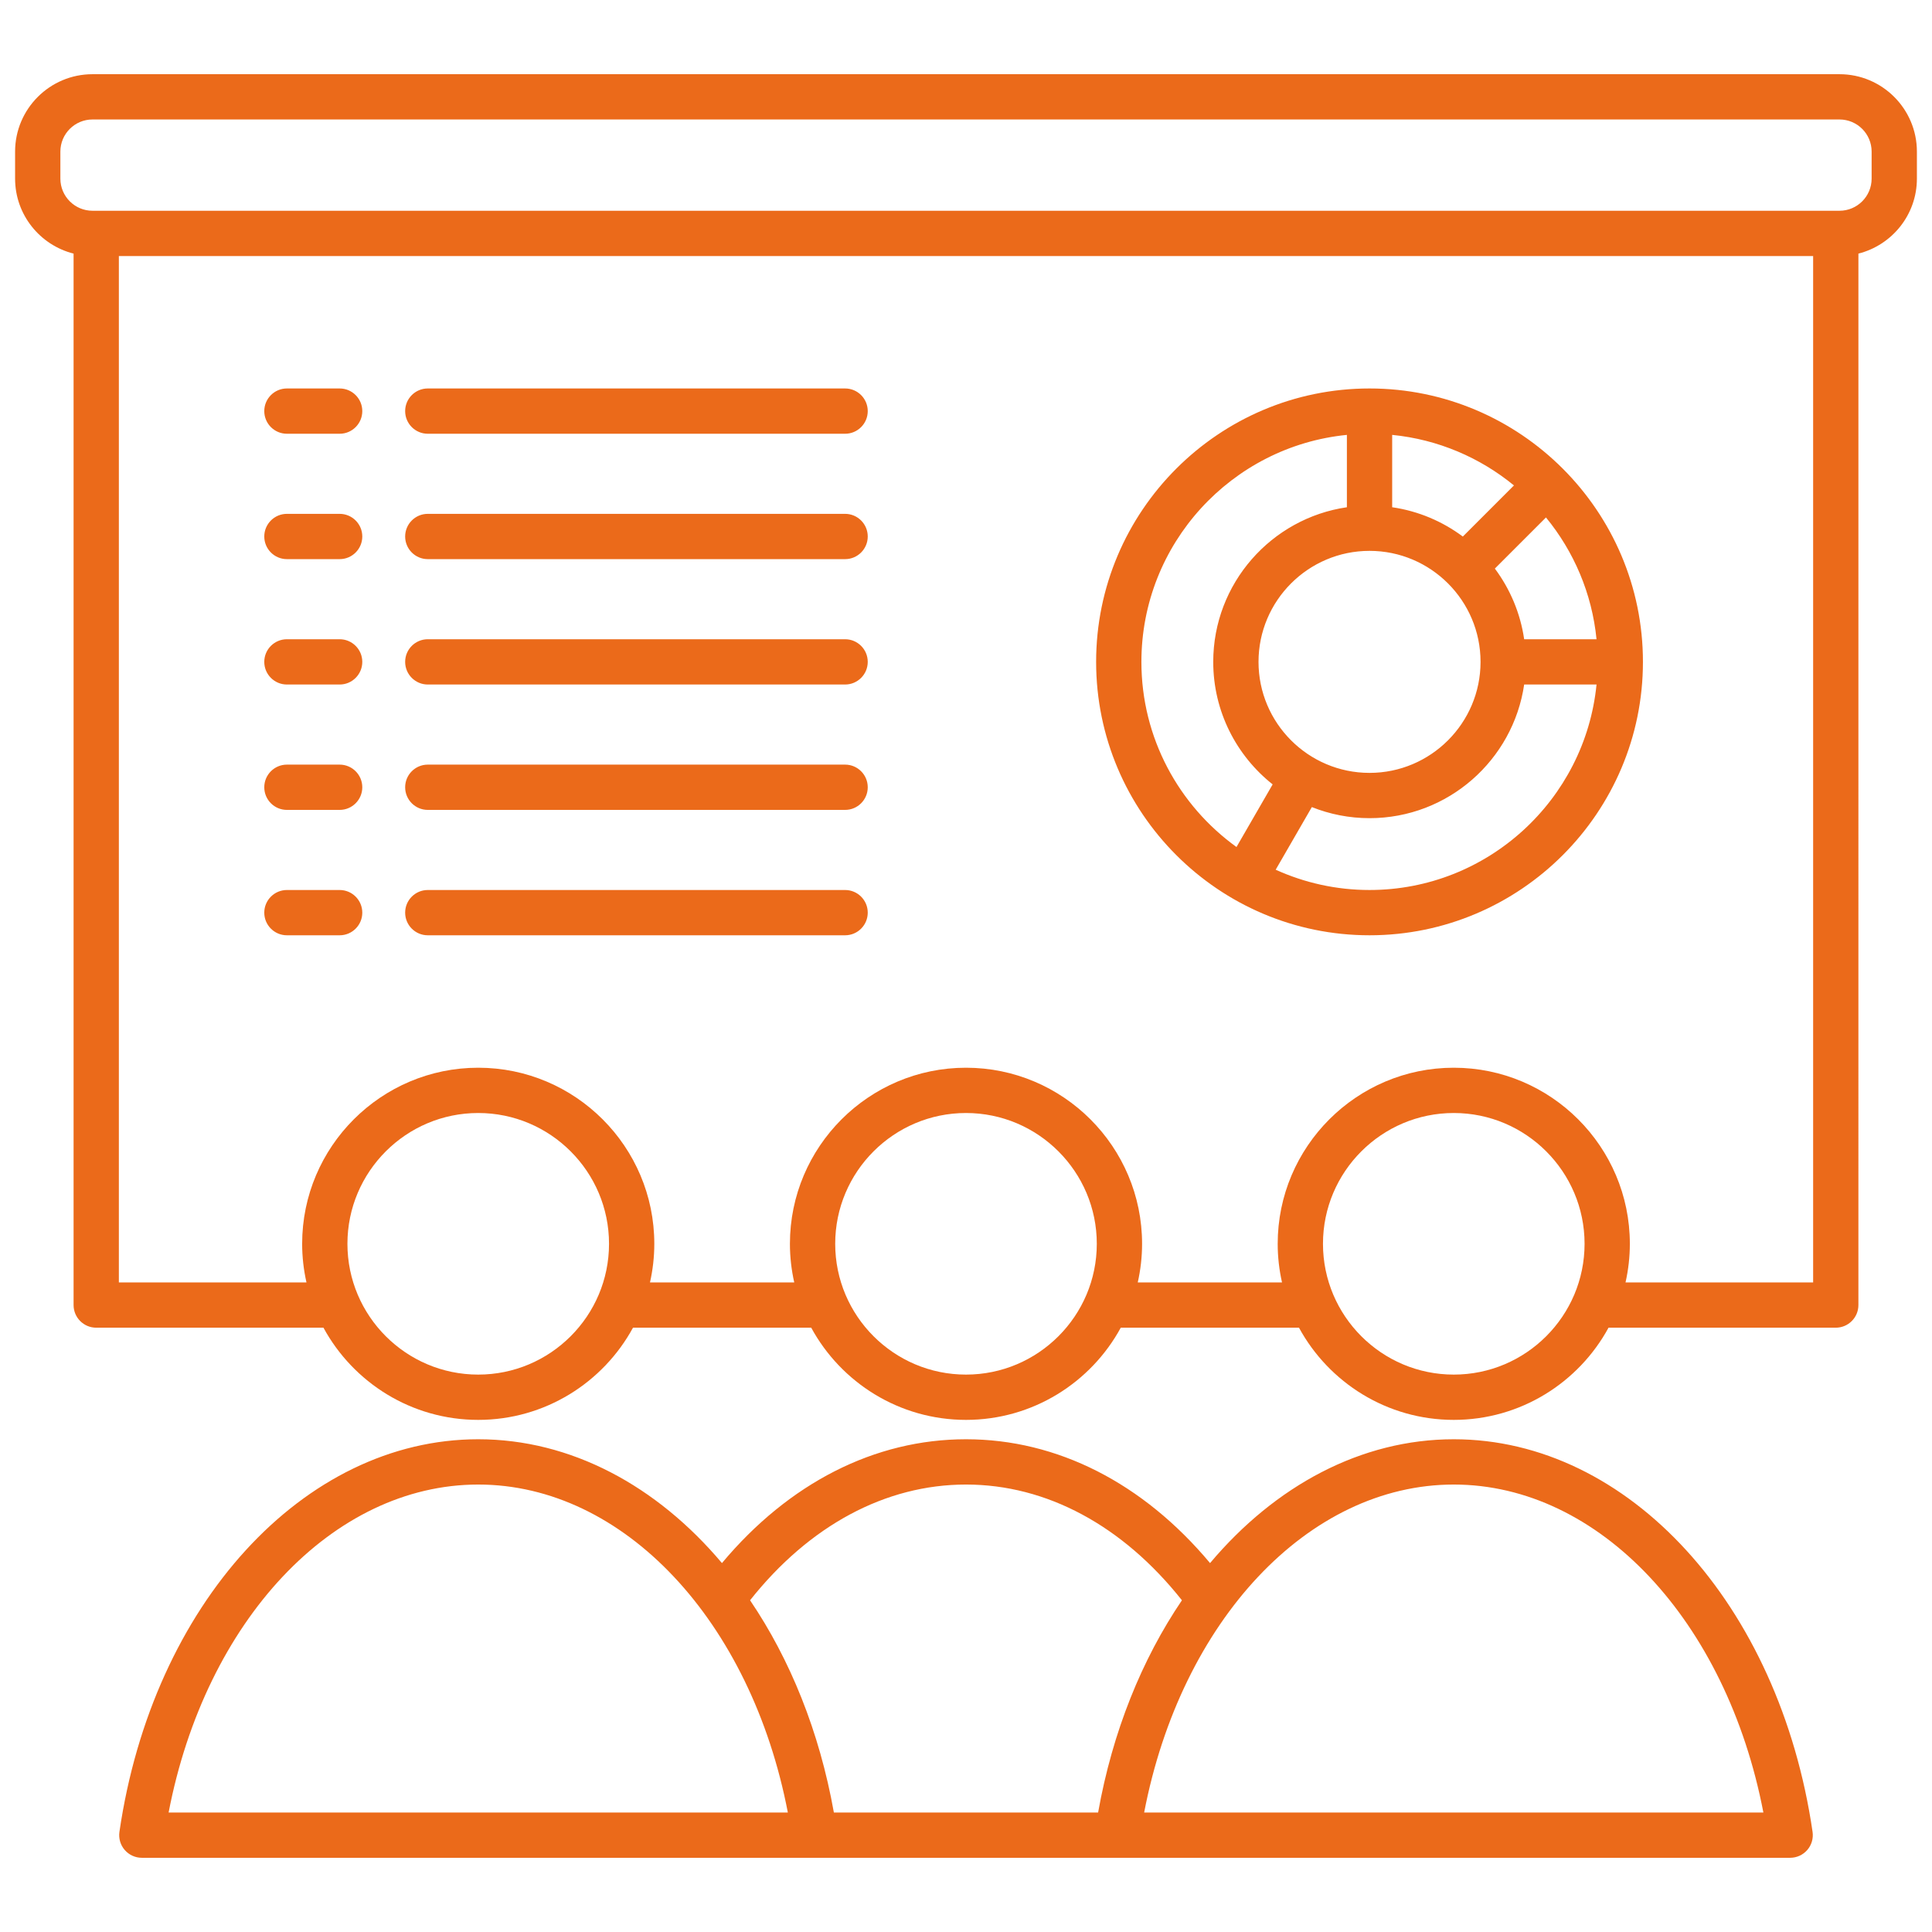
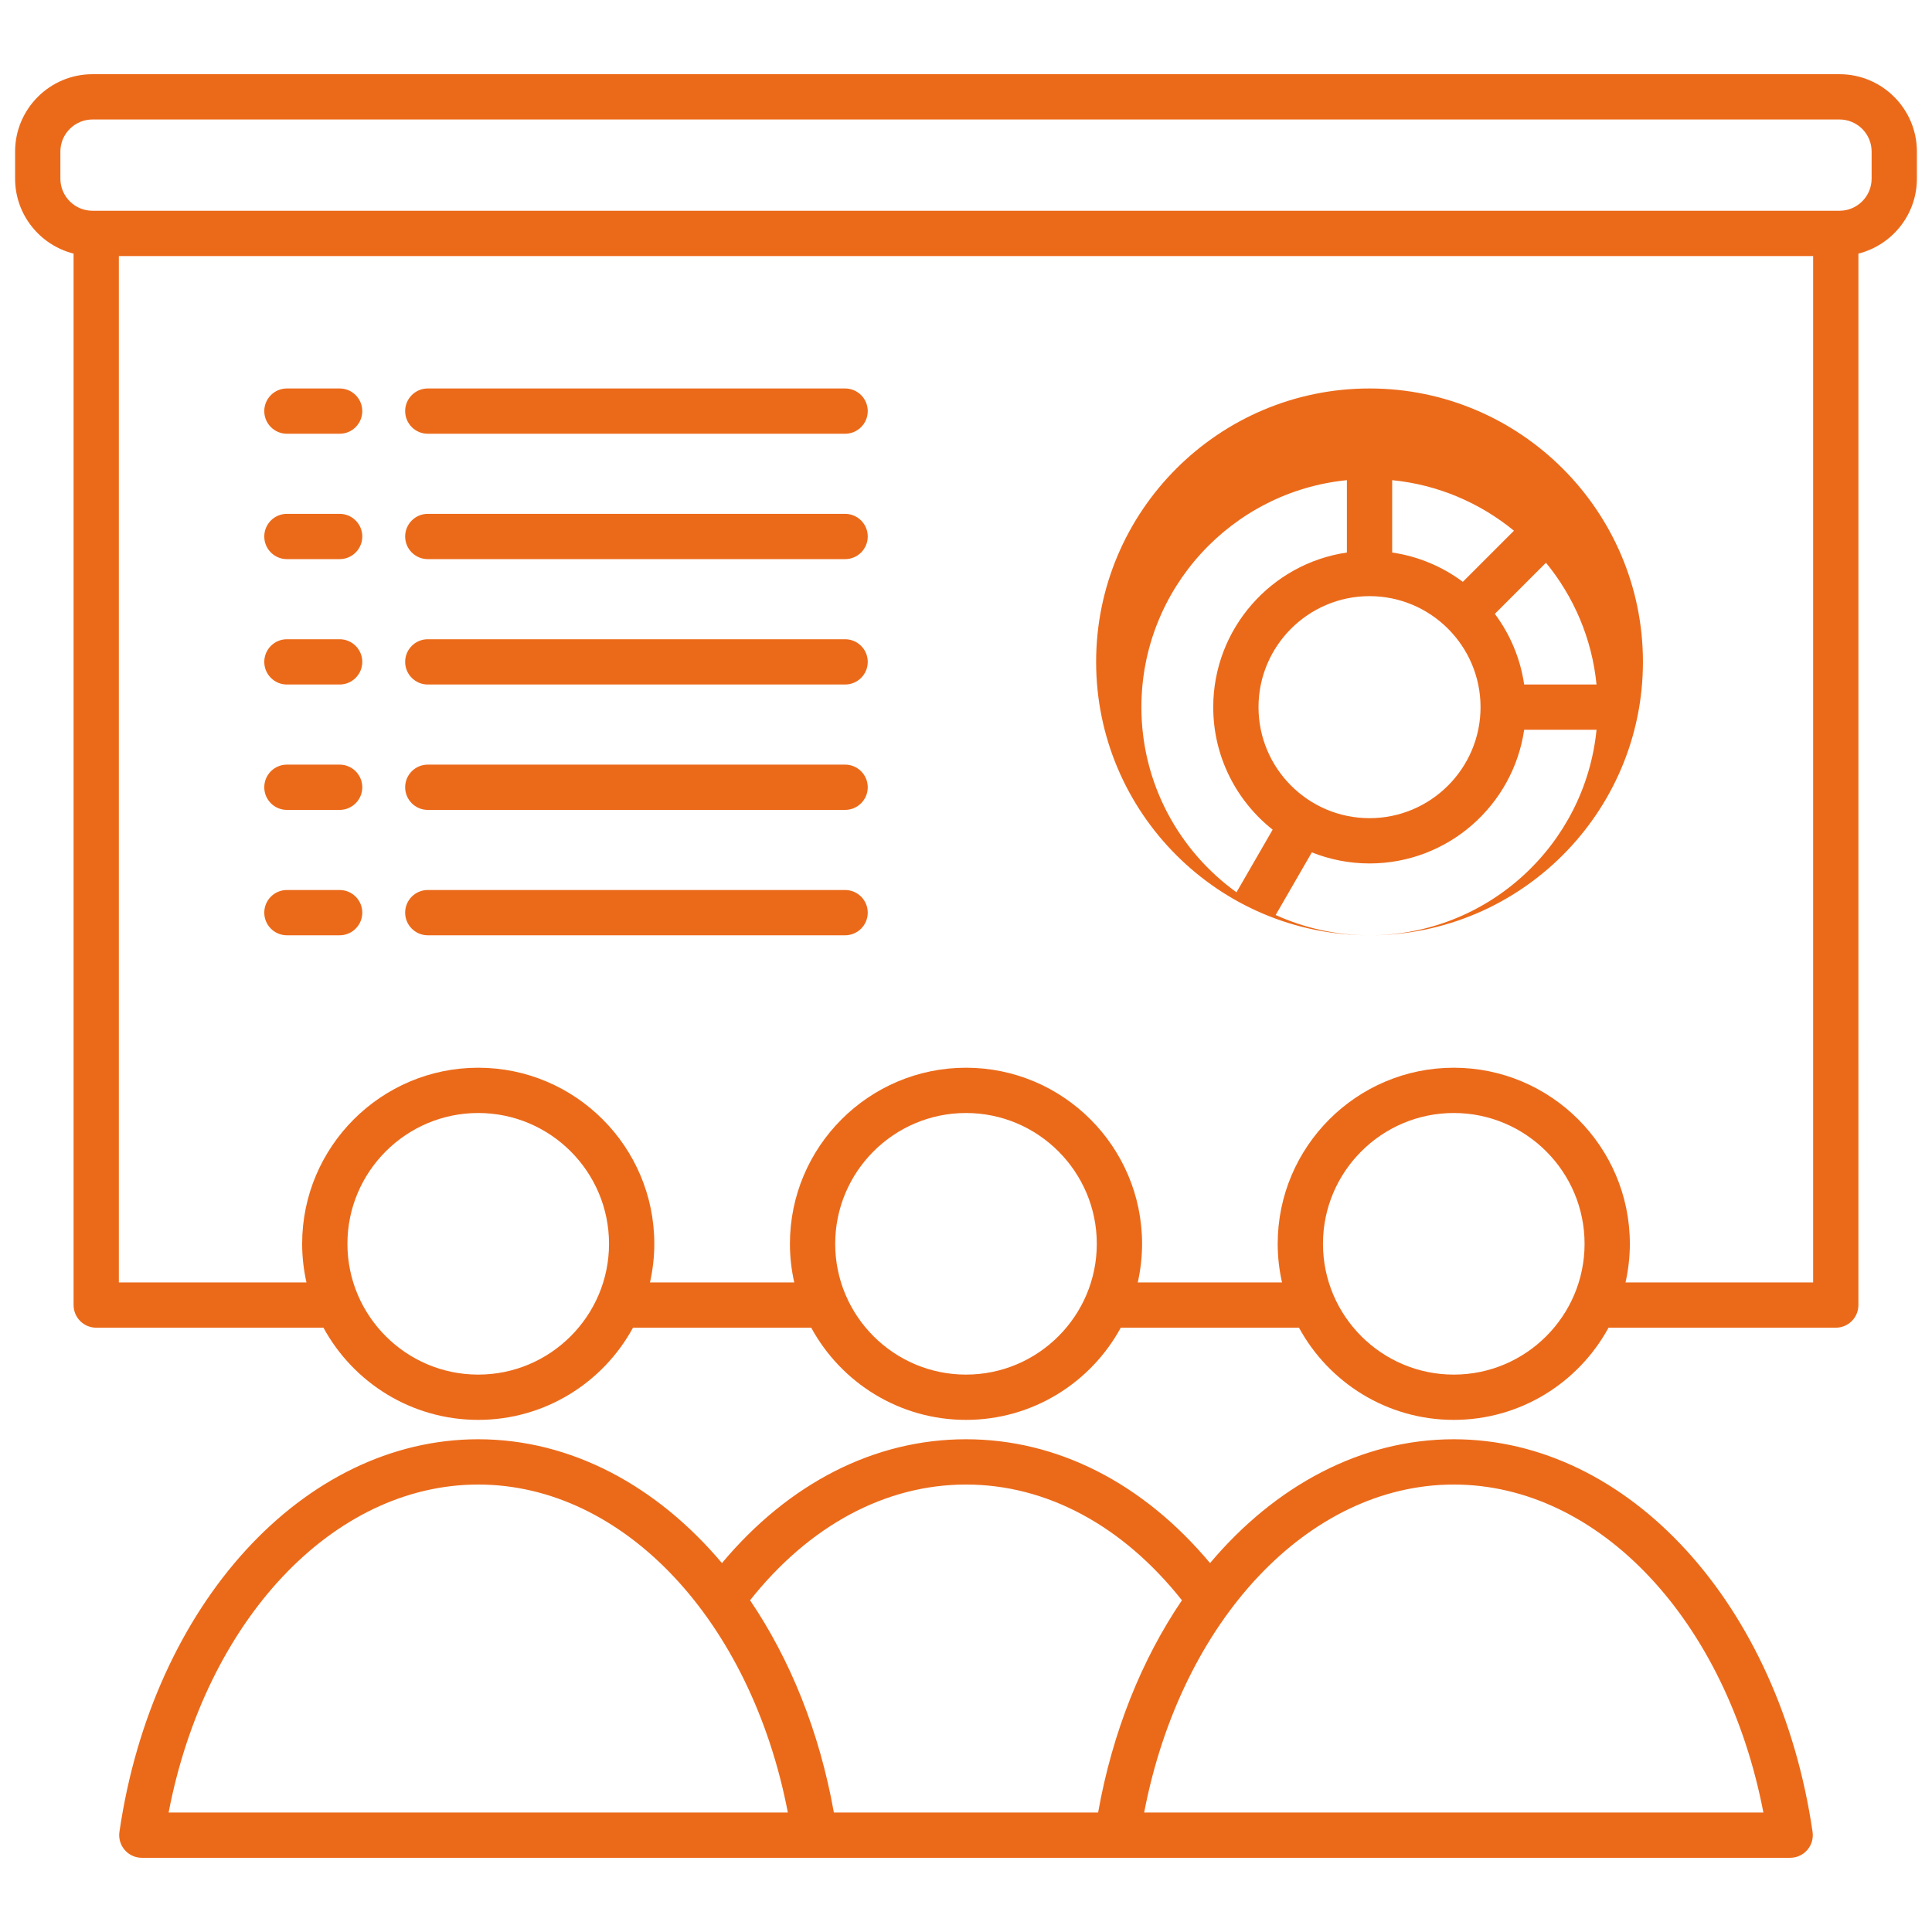
<svg xmlns="http://www.w3.org/2000/svg" viewBox="0 0 512 512" id="TrainingPrograms">
-   <path d="m487.491,19.665H24.51c-11.309,0-20.51,9.2-20.51,20.51v7.168c0,9.579,6.609,17.621,15.5,19.865v278.645c0,3.313,2.687,6,6,6h60.218c7.912,14.54,23.331,24.431,41.017,24.431s33.105-9.89,41.017-24.431h47.23c7.912,14.54,23.332,24.431,41.017,24.431s33.105-9.89,41.017-24.431h47.23c7.912,14.54,23.332,24.431,41.017,24.431s33.105-9.89,41.017-24.431h60.218c3.313,0,6-2.687,6-6V67.208c8.891-2.244,15.5-10.286,15.5-19.865v-7.168c0-11.31-9.201-20.51-20.509-20.51ZM126.735,364.283c-19.112,0-34.662-15.55-34.662-34.662s15.549-34.662,34.662-34.662,34.662,15.55,34.662,34.662-15.549,34.662-34.662,34.662Zm129.265,0c-19.113,0-34.662-15.55-34.662-34.662s15.549-34.662,34.662-34.662,34.662,15.55,34.662,34.662-15.549,34.662-34.662,34.662Zm129.265,0c-19.113,0-34.662-15.55-34.662-34.662s15.549-34.662,34.662-34.662,34.662,15.55,34.662,34.662-15.549,34.662-34.662,34.662Zm95.235-24.431h-49.717c.74-3.295,1.144-6.716,1.144-10.231,0-25.729-20.933-46.662-46.662-46.662s-46.662,20.933-46.662,46.662c0,3.515.404,6.936,1.144,10.231h-38.228c.74-3.295,1.144-6.716,1.144-10.231,0-25.729-20.933-46.662-46.662-46.662s-46.662,20.933-46.662,46.662c0,3.515.404,6.936,1.144,10.231h-38.228c.74-3.295,1.144-6.716,1.144-10.231,0-25.729-20.933-46.662-46.662-46.662s-46.662,20.933-46.662,46.662c0,3.515.404,6.936,1.144,10.231H31.5V67.853h449v272Zm15.5-292.51c0,4.692-3.817,8.51-8.509,8.51H24.51c-4.692,0-8.51-3.817-8.51-8.51v-7.168c0-4.692,3.817-8.51,8.51-8.51h462.981c4.692,0,8.509,3.817,8.509,8.51v7.168Zm-110.735,334.076c-24.537,0-47.3,12.29-64.589,32.816-17.757-21.221-40.475-32.816-64.676-32.816s-46.919,11.595-64.676,32.816c-17.288-20.525-40.051-32.816-64.589-32.816-46.303,0-86.292,43.76-95.085,104.05-.251,1.725.259,3.473,1.398,4.791,1.14,1.317,2.796,2.075,4.539,2.075h436.825c1.742,0,3.399-.758,4.539-2.075,1.14-1.318,1.65-3.066,1.398-4.791-8.792-60.29-48.782-104.05-95.085-104.05ZM44.684,480.335c9.758-50.768,43.478-86.916,82.051-86.916s72.294,36.148,82.052,86.916H44.684Zm246.329,0h-70.027c-3.816-21.437-11.609-40.615-22.213-56.246,15.709-19.811,35.892-30.67,57.226-30.67s41.517,10.859,57.226,30.67c-10.603,15.631-18.397,34.809-22.213,56.246Zm12.199,0c9.758-50.768,43.478-86.916,82.052-86.916s72.294,36.148,82.051,86.916h-164.103ZM107.37,241.861c0-3.313,2.687-6,6-6h110.592c3.313,0,6,2.687,6,6s-2.687,6-6,6h-110.592c-3.313,0-6-2.687-6-6Zm-37.334,0c0-3.313,2.687-6,6-6h13.974c3.313,0,6,2.687,6,6s-2.687,6-6,6h-13.974c-3.313,0-6-2.687-6-6Zm37.334-33.228c0-3.313,2.687-6,6-6h110.592c3.313,0,6,2.687,6,6s-2.687,6-6,6h-110.592c-3.313,0-6-2.687-6-6Zm-37.334,0c0-3.313,2.687-6,6-6h13.974c3.313,0,6,2.687,6,6s-2.687,6-6,6h-13.974c-3.313,0-6-2.687-6-6Zm37.334-33.228c0-3.313,2.687-6,6-6h110.592c3.313,0,6,2.687,6,6s-2.687,6-6,6h-110.592c-3.313,0-6-2.687-6-6Zm-37.334,0c0-3.313,2.687-6,6-6h13.974c3.313,0,6,2.687,6,6s-2.687,6-6,6h-13.974c-3.313,0-6-2.687-6-6Zm37.334-33.229c0-3.313,2.687-6,6-6h110.592c3.313,0,6,2.687,6,6s-2.687,6-6,6h-110.592c-3.313,0-6-2.687-6-6Zm-37.334,0c0-3.313,2.687-6,6-6h13.974c3.313,0,6,2.687,6,6s-2.687,6-6,6h-13.974c-3.313,0-6-2.687-6-6Zm37.334-33.228c0-3.313,2.687-6,6-6h110.592c3.313,0,6,2.687,6,6s-2.687,6-6,6h-110.592c-3.313,0-6-2.687-6-6Zm-37.334,0c0-3.313,2.687-6,6-6h13.974c3.313,0,6,2.687,6,6s-2.687,6-6,6h-13.974c-3.313,0-6-2.687-6-6Zm292.905,138.911c39.952,0,72.456-32.503,72.456-72.455s-32.503-72.456-72.456-72.456-72.455,32.504-72.455,72.456,32.503,72.455,72.455,72.455Zm0-12c-8.864,0-17.28-1.933-24.872-5.375l9.583-16.598c4.734,1.888,9.89,2.937,15.29,2.937,20.801,0,38.064-15.414,40.98-35.419h19.176c-3.022,30.528-28.845,54.455-60.156,54.455Zm60.156-66.455h-19.176c-1.013-6.946-3.75-13.339-7.77-18.725l13.549-13.549c7.361,8.976,12.192,20.099,13.397,32.274Zm-54.156-54.156c12.175,1.205,23.298,6.037,32.274,13.397l-13.549,13.549c-5.386-4.02-11.779-6.757-18.725-7.77v-19.177Zm23.42,60.156c0,16.222-13.198,29.419-29.42,29.419s-29.42-13.197-29.42-29.419,13.198-29.42,29.42-29.42,29.42,13.197,29.42,29.42Zm-35.42-60.156v19.177c-20.005,2.916-35.42,20.179-35.42,40.98,0,13.147,6.164,24.874,15.746,32.467l-9.583,16.597c-15.246-10.986-25.199-28.879-25.199-49.064,0-31.311,23.927-57.134,54.455-60.156Z" fill="#eb6a1a" class="color000000 svgShape" />
+   <path d="m487.491,19.665H24.51c-11.309,0-20.51,9.2-20.51,20.51v7.168c0,9.579,6.609,17.621,15.5,19.865v278.645c0,3.313,2.687,6,6,6h60.218c7.912,14.54,23.331,24.431,41.017,24.431s33.105-9.89,41.017-24.431h47.23c7.912,14.54,23.332,24.431,41.017,24.431s33.105-9.89,41.017-24.431h47.23c7.912,14.54,23.332,24.431,41.017,24.431s33.105-9.89,41.017-24.431h60.218c3.313,0,6-2.687,6-6V67.208c8.891-2.244,15.5-10.286,15.5-19.865v-7.168c0-11.31-9.201-20.51-20.509-20.51ZM126.735,364.283c-19.112,0-34.662-15.55-34.662-34.662s15.549-34.662,34.662-34.662,34.662,15.55,34.662,34.662-15.549,34.662-34.662,34.662Zm129.265,0c-19.113,0-34.662-15.55-34.662-34.662s15.549-34.662,34.662-34.662,34.662,15.55,34.662,34.662-15.549,34.662-34.662,34.662Zm129.265,0c-19.113,0-34.662-15.55-34.662-34.662s15.549-34.662,34.662-34.662,34.662,15.55,34.662,34.662-15.549,34.662-34.662,34.662Zm95.235-24.431h-49.717c.74-3.295,1.144-6.716,1.144-10.231,0-25.729-20.933-46.662-46.662-46.662s-46.662,20.933-46.662,46.662c0,3.515.404,6.936,1.144,10.231h-38.228c.74-3.295,1.144-6.716,1.144-10.231,0-25.729-20.933-46.662-46.662-46.662s-46.662,20.933-46.662,46.662c0,3.515.404,6.936,1.144,10.231h-38.228c.74-3.295,1.144-6.716,1.144-10.231,0-25.729-20.933-46.662-46.662-46.662s-46.662,20.933-46.662,46.662c0,3.515.404,6.936,1.144,10.231H31.5V67.853h449v272Zm15.5-292.51c0,4.692-3.817,8.51-8.509,8.51H24.51c-4.692,0-8.51-3.817-8.51-8.51v-7.168c0-4.692,3.817-8.51,8.51-8.51h462.981c4.692,0,8.509,3.817,8.509,8.51v7.168Zm-110.735,334.076c-24.537,0-47.3,12.29-64.589,32.816-17.757-21.221-40.475-32.816-64.676-32.816s-46.919,11.595-64.676,32.816c-17.288-20.525-40.051-32.816-64.589-32.816-46.303,0-86.292,43.76-95.085,104.05-.251,1.725.259,3.473,1.398,4.791,1.14,1.317,2.796,2.075,4.539,2.075h436.825c1.742,0,3.399-.758,4.539-2.075,1.14-1.318,1.65-3.066,1.398-4.791-8.792-60.29-48.782-104.05-95.085-104.05ZM44.684,480.335c9.758-50.768,43.478-86.916,82.051-86.916s72.294,36.148,82.052,86.916H44.684Zm246.329,0h-70.027c-3.816-21.437-11.609-40.615-22.213-56.246,15.709-19.811,35.892-30.67,57.226-30.67s41.517,10.859,57.226,30.67c-10.603,15.631-18.397,34.809-22.213,56.246Zm12.199,0c9.758-50.768,43.478-86.916,82.052-86.916s72.294,36.148,82.051,86.916h-164.103ZM107.37,241.861c0-3.313,2.687-6,6-6h110.592c3.313,0,6,2.687,6,6s-2.687,6-6,6h-110.592c-3.313,0-6-2.687-6-6Zm-37.334,0c0-3.313,2.687-6,6-6h13.974c3.313,0,6,2.687,6,6s-2.687,6-6,6h-13.974c-3.313,0-6-2.687-6-6Zm37.334-33.228c0-3.313,2.687-6,6-6h110.592c3.313,0,6,2.687,6,6s-2.687,6-6,6h-110.592c-3.313,0-6-2.687-6-6Zm-37.334,0c0-3.313,2.687-6,6-6h13.974c3.313,0,6,2.687,6,6s-2.687,6-6,6h-13.974c-3.313,0-6-2.687-6-6Zm37.334-33.228c0-3.313,2.687-6,6-6h110.592c3.313,0,6,2.687,6,6s-2.687,6-6,6h-110.592c-3.313,0-6-2.687-6-6Zm-37.334,0c0-3.313,2.687-6,6-6h13.974c3.313,0,6,2.687,6,6s-2.687,6-6,6h-13.974c-3.313,0-6-2.687-6-6Zm37.334-33.229c0-3.313,2.687-6,6-6h110.592c3.313,0,6,2.687,6,6s-2.687,6-6,6h-110.592c-3.313,0-6-2.687-6-6Zm-37.334,0c0-3.313,2.687-6,6-6h13.974c3.313,0,6,2.687,6,6s-2.687,6-6,6h-13.974c-3.313,0-6-2.687-6-6Zm37.334-33.228c0-3.313,2.687-6,6-6h110.592c3.313,0,6,2.687,6,6s-2.687,6-6,6h-110.592c-3.313,0-6-2.687-6-6Zm-37.334,0c0-3.313,2.687-6,6-6h13.974c3.313,0,6,2.687,6,6s-2.687,6-6,6h-13.974c-3.313,0-6-2.687-6-6Zm292.905,138.911c39.952,0,72.456-32.503,72.456-72.455s-32.503-72.456-72.456-72.456-72.455,32.504-72.455,72.456,32.503,72.455,72.455,72.455Zc-8.864,0-17.28-1.933-24.872-5.375l9.583-16.598c4.734,1.888,9.89,2.937,15.29,2.937,20.801,0,38.064-15.414,40.98-35.419h19.176c-3.022,30.528-28.845,54.455-60.156,54.455Zm60.156-66.455h-19.176c-1.013-6.946-3.75-13.339-7.77-18.725l13.549-13.549c7.361,8.976,12.192,20.099,13.397,32.274Zm-54.156-54.156c12.175,1.205,23.298,6.037,32.274,13.397l-13.549,13.549c-5.386-4.02-11.779-6.757-18.725-7.77v-19.177Zm23.42,60.156c0,16.222-13.198,29.419-29.42,29.419s-29.42-13.197-29.42-29.419,13.198-29.42,29.42-29.42,29.42,13.197,29.42,29.42Zm-35.42-60.156v19.177c-20.005,2.916-35.42,20.179-35.42,40.98,0,13.147,6.164,24.874,15.746,32.467l-9.583,16.597c-15.246-10.986-25.199-28.879-25.199-49.064,0-31.311,23.927-57.134,54.455-60.156Z" fill="#eb6a1a" class="color000000 svgShape" />
</svg>